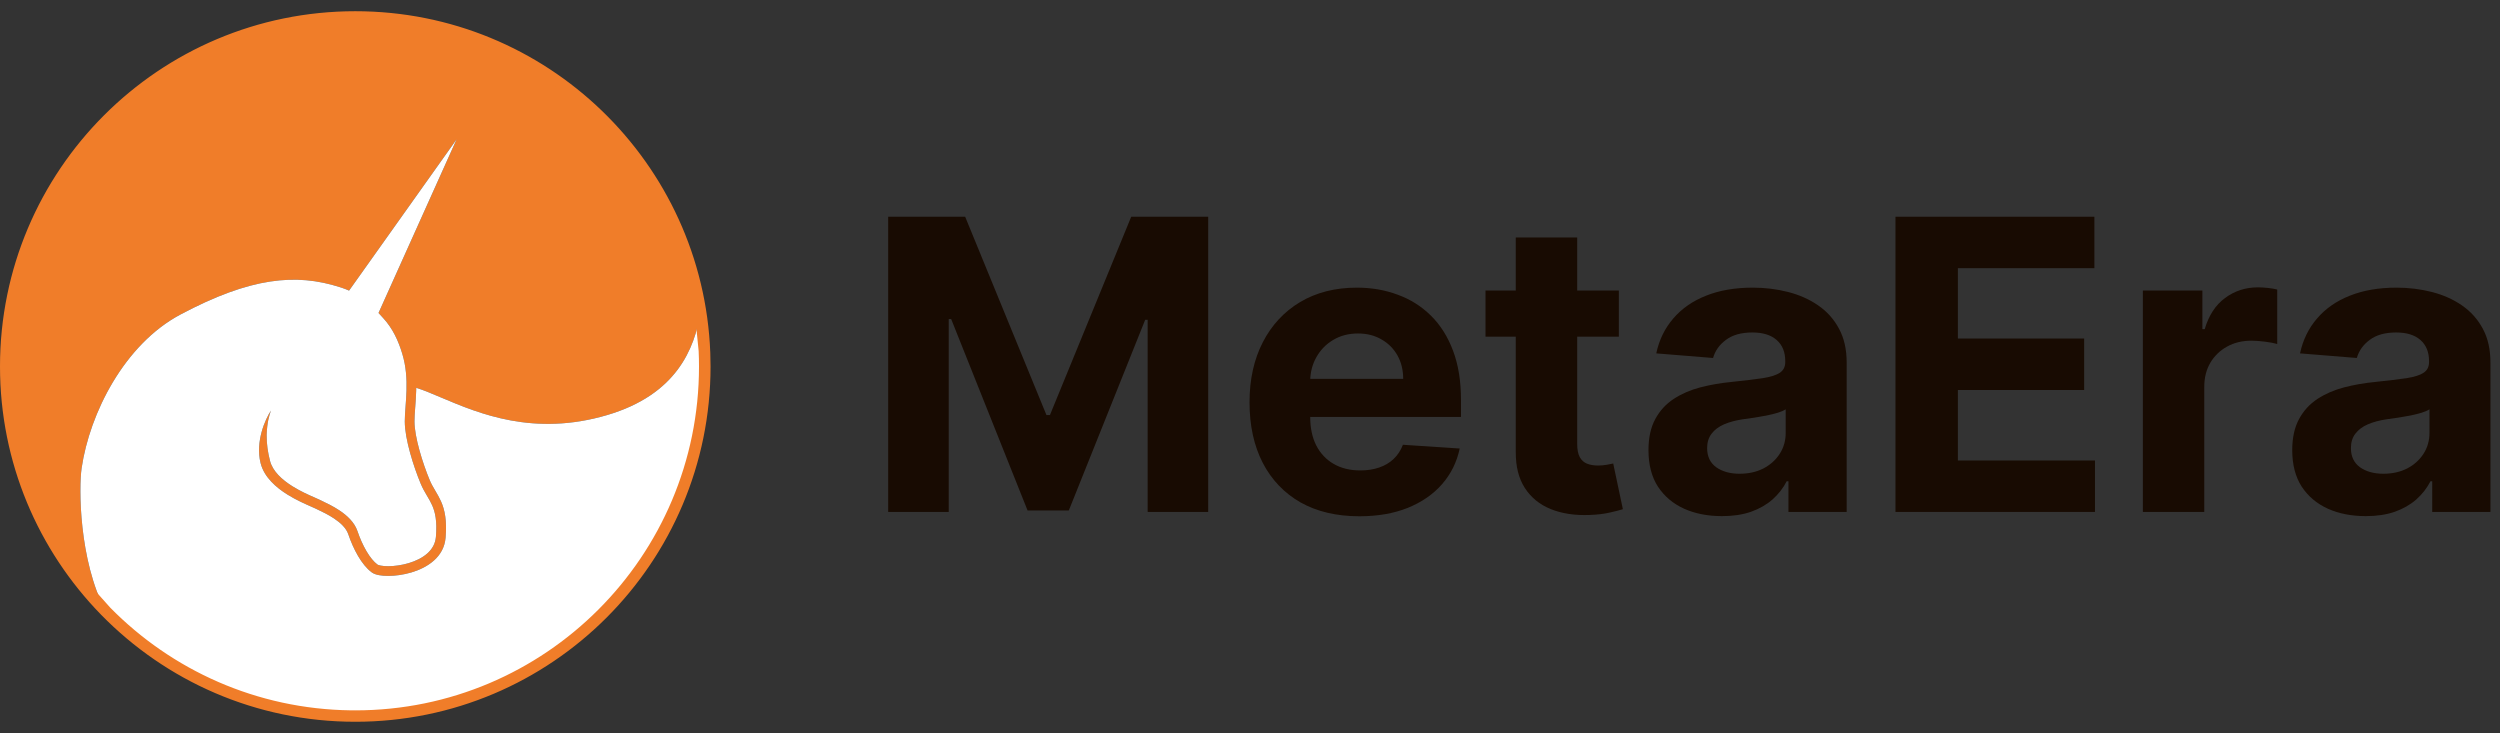
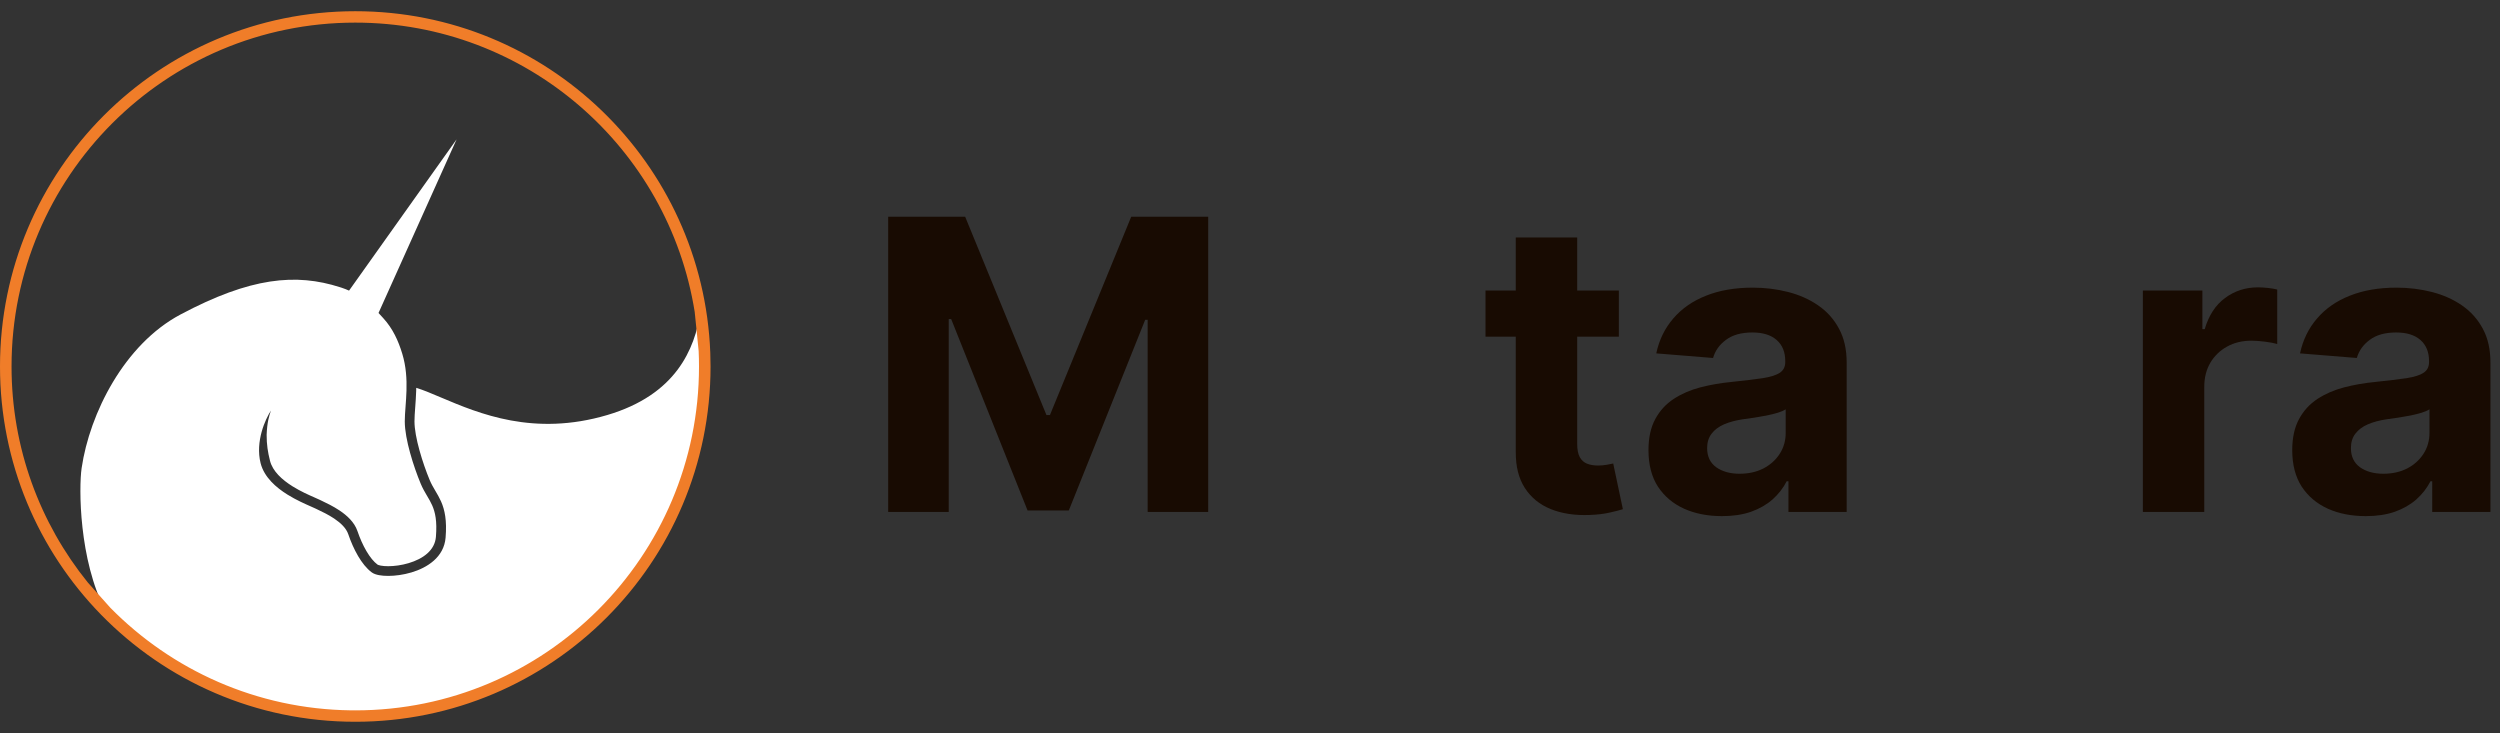
<svg xmlns="http://www.w3.org/2000/svg" width="191" height="56" viewBox="0 0 191 56" fill="none">
  <rect x="0" y="0" width="191" height="56" fill="#333333" stroke="none" />
-   <path fill-rule="evenodd" clip-rule="evenodd" d="M0.442 27.997C0.442 13.247 12.396 1.29 27.143 1.29C41.182 1.29 52.69 12.126 53.763 25.892C53.709 25.195 53.628 24.505 53.521 23.823C53.071 26.695 51.643 30.152 46.404 31.706C40.785 33.372 36.586 31.593 33.71 30.375C32.992 30.07 32.356 29.801 31.801 29.629C31.8 29.706 31.798 29.782 31.796 29.857C31.783 30.3 31.752 30.719 31.724 31.099L31.72 31.145C31.691 31.542 31.666 31.89 31.666 32.194C31.666 32.784 31.819 33.58 32.047 34.405C32.273 35.224 32.565 36.044 32.826 36.671C32.949 36.966 33.092 37.213 33.244 37.471L33.274 37.522C33.416 37.762 33.567 38.018 33.697 38.311C33.982 38.959 34.151 39.761 34.043 41.077C33.919 42.581 32.625 43.379 31.431 43.734C30.82 43.916 30.194 43.997 29.671 43.999C29.409 44 29.165 43.981 28.957 43.942C28.76 43.905 28.553 43.842 28.4 43.729C28.002 43.434 27.653 42.984 27.358 42.483C27.06 41.976 26.805 41.394 26.606 40.809C26.453 40.359 26.046 39.962 25.532 39.618C25.089 39.322 24.613 39.095 24.244 38.92L24.244 38.92C24.191 38.894 24.14 38.87 24.091 38.847C24.015 38.81 23.906 38.763 23.775 38.705C23.334 38.511 22.63 38.203 21.964 37.788C21.102 37.251 20.185 36.469 19.91 35.385C19.699 34.551 19.796 33.705 19.988 33.001C20.181 32.296 20.479 31.704 20.703 31.364C20.557 31.779 20.408 32.261 20.371 33.224C20.371 33.965 20.459 34.534 20.628 35.203C20.829 35.996 21.532 36.645 22.356 37.159C22.97 37.541 23.585 37.812 24.028 38.006C24.178 38.072 24.309 38.129 24.412 38.179C24.457 38.2 24.505 38.223 24.556 38.248L24.558 38.249C24.924 38.422 25.452 38.673 25.944 39.002C26.499 39.374 27.074 39.886 27.307 40.569C27.494 41.117 27.729 41.652 27.997 42.107C28.266 42.566 28.556 42.922 28.841 43.134C28.859 43.147 28.933 43.184 29.094 43.214C29.245 43.242 29.44 43.259 29.668 43.258C30.123 43.257 30.679 43.185 31.22 43.024C32.329 42.694 33.22 42.046 33.304 41.016C33.404 39.798 33.246 39.125 33.019 38.61C32.908 38.358 32.777 38.137 32.632 37.891L32.606 37.848C32.453 37.588 32.287 37.303 32.143 36.957C31.87 36.302 31.567 35.453 31.332 34.602C31.099 33.758 30.925 32.885 30.925 32.194C30.925 31.857 30.953 31.482 30.982 31.09L30.985 31.049C31.013 30.665 31.043 30.261 31.055 29.836C31.081 28.956 31.029 28.001 30.733 27.026C30.43 26.027 30.013 25.108 29.284 24.31L29.188 24.205C29.101 24.11 29.012 24.012 28.919 23.912L34.885 10.644L26.668 22.203C26.497 22.126 26.318 22.055 26.127 21.991L26.106 21.984L26.072 21.973L26.059 21.969C26.052 21.966 26.045 21.964 26.038 21.962C26.027 21.958 26.016 21.955 26.004 21.951C25.993 21.947 25.982 21.944 25.97 21.94C22.612 20.867 19.161 21.171 13.782 24.032C9.502 26.309 6.85 31.568 6.235 35.771C6.022 37.227 6.017 42.756 8.058 46.675C3.346 41.86 0.442 35.268 0.442 27.997ZM13.982 51.24C11.796 50 9.803 48.46 8.058 46.676L8.058 46.675C9.803 48.459 11.796 50 13.982 51.24Z" fill="#F07D29" />
  <path d="M27.143 54.705C41.89 54.705 53.845 42.748 53.845 27.997C53.845 27.427 53.827 26.86 53.792 26.298C53.783 26.163 53.774 26.027 53.763 25.892C53.709 25.195 53.628 24.505 53.521 23.823C53.071 26.695 51.643 30.152 46.404 31.706C40.785 33.372 36.586 31.593 33.71 30.375C32.992 30.07 32.356 29.801 31.801 29.629C31.8 29.706 31.798 29.782 31.796 29.857C31.783 30.3 31.752 30.719 31.724 31.099L31.72 31.145C31.691 31.542 31.666 31.89 31.666 32.194C31.666 32.784 31.819 33.58 32.047 34.405C32.273 35.224 32.565 36.044 32.826 36.671C32.949 36.966 33.092 37.213 33.244 37.471L33.274 37.522C33.416 37.762 33.567 38.018 33.697 38.311C33.982 38.959 34.151 39.761 34.043 41.077C33.919 42.581 32.625 43.379 31.431 43.734C30.82 43.916 30.194 43.997 29.671 43.999C29.409 44 29.165 43.981 28.957 43.942C28.76 43.905 28.553 43.842 28.4 43.729C28.002 43.434 27.653 42.984 27.358 42.483C27.06 41.976 26.805 41.394 26.606 40.809C26.453 40.359 26.046 39.962 25.532 39.618C25.089 39.322 24.613 39.095 24.244 38.92L24.244 38.92C24.191 38.894 24.14 38.87 24.091 38.847C24.015 38.81 23.906 38.763 23.775 38.705C23.334 38.511 22.63 38.203 21.964 37.788C21.102 37.251 20.185 36.469 19.91 35.385C19.699 34.551 19.796 33.705 19.988 33.001C20.181 32.296 20.479 31.704 20.703 31.364C20.557 31.779 20.408 32.261 20.371 33.224C20.371 33.965 20.459 34.534 20.628 35.203C20.829 35.996 21.532 36.645 22.356 37.159C22.97 37.541 23.585 37.812 24.028 38.006C24.178 38.072 24.309 38.129 24.412 38.179C24.457 38.2 24.505 38.223 24.556 38.248L24.558 38.249C24.924 38.422 25.452 38.673 25.944 39.002C26.499 39.374 27.074 39.886 27.307 40.569C27.494 41.117 27.729 41.652 27.997 42.107C28.266 42.566 28.556 42.922 28.841 43.134C28.859 43.147 28.933 43.184 29.094 43.214C29.245 43.242 29.44 43.259 29.668 43.258C30.123 43.257 30.679 43.185 31.22 43.024C32.329 42.694 33.22 42.046 33.304 41.016C33.404 39.798 33.246 39.125 33.019 38.61C32.908 38.358 32.777 38.137 32.632 37.891L32.606 37.848C32.453 37.588 32.287 37.303 32.143 36.957C31.87 36.302 31.567 35.453 31.332 34.602C31.099 33.758 30.925 32.885 30.925 32.194C30.925 31.857 30.953 31.482 30.982 31.09L30.985 31.049C31.013 30.665 31.043 30.261 31.055 29.836C31.081 28.956 31.029 28.001 30.733 27.026C30.43 26.027 30.013 25.108 29.284 24.31L29.188 24.205C29.101 24.11 29.012 24.012 28.919 23.912L34.885 10.644L26.668 22.203C26.497 22.126 26.318 22.055 26.127 21.991L26.106 21.984L26.072 21.973L26.059 21.969C26.052 21.966 26.045 21.964 26.038 21.962L26.004 21.951L25.97 21.94C22.612 20.867 19.161 21.171 13.782 24.032C9.502 26.309 6.85 31.568 6.235 35.771C6.022 37.227 6.017 42.756 8.058 46.675C9.803 48.459 11.796 50 13.982 51.24C14.294 51.418 14.61 51.589 14.93 51.754C18.59 53.64 22.742 54.705 27.143 54.705Z" fill="white" />
  <path fill-rule="evenodd" clip-rule="evenodd" d="M54.266 26.951C53.715 12.451 41.787 0.857 27.143 0.857C12.147 0.857 0 13.015 0 28C0 35.363 2.932 42.043 7.694 46.934L7.695 46.934L7.74 46.981C12.666 52.016 19.54 55.143 27.143 55.143C42.139 55.143 54.286 42.985 54.286 28C54.286 27.649 54.279 27.299 54.266 26.951ZM27.143 1.728C12.645 1.728 0.882 13.485 0.882 28C0.882 34.246 3.061 39.982 6.698 44.49L8.42 46.422C13.111 51.193 19.61 54.178 26.804 54.27C26.916 54.271 27.03 54.272 27.143 54.272C41.641 54.272 53.404 42.515 53.404 28C53.404 27.604 53.395 27.21 53.377 26.819C53.369 26.632 53.086 24.01 53.074 23.825C51.074 11.296 40.221 1.728 27.143 1.728Z" fill="#F07D29" />
  <path d="M67.857 16.558H73.738L79.95 31.712H80.214L86.425 16.558H92.306V39.112H87.681V24.432H87.493L81.656 39.002H78.507L72.67 24.377H72.483V39.112H67.857V16.558Z" fill="#180B02" />
-   <path d="M103.856 39.443C102.116 39.443 100.618 39.09 99.363 38.386C98.115 37.673 97.153 36.667 96.477 35.368C95.802 34.061 95.464 32.516 95.464 30.732C95.464 28.991 95.802 27.464 96.477 26.15C97.153 24.836 98.104 23.812 99.33 23.077C100.563 22.343 102.01 21.976 103.669 21.976C104.785 21.976 105.824 22.156 106.786 22.516C107.755 22.868 108.599 23.4 109.319 24.113C110.046 24.825 110.611 25.721 111.015 26.8C111.418 27.872 111.62 29.127 111.62 30.566V31.855H97.336V28.947H107.204C107.204 28.272 107.057 27.674 106.764 27.152C106.47 26.631 106.062 26.223 105.541 25.93C105.027 25.629 104.429 25.478 103.746 25.478C103.034 25.478 102.402 25.643 101.852 25.974C101.308 26.297 100.883 26.734 100.574 27.284C100.266 27.828 100.108 28.433 100.101 29.102V31.866C100.101 32.703 100.255 33.426 100.563 34.035C100.879 34.645 101.323 35.115 101.896 35.445C102.469 35.775 103.148 35.941 103.933 35.941C104.455 35.941 104.932 35.867 105.365 35.72C105.798 35.574 106.169 35.353 106.477 35.06C106.786 34.766 107.021 34.406 107.182 33.98L111.521 34.267C111.301 35.309 110.849 36.22 110.167 36.998C109.491 37.769 108.617 38.371 107.546 38.804C106.481 39.23 105.251 39.443 103.856 39.443Z" fill="#180B02" />
  <path d="M123.68 22.196V25.721H113.493V22.196H123.68ZM115.805 18.143H120.497V33.914C120.497 34.347 120.563 34.685 120.695 34.927C120.827 35.162 121.011 35.328 121.246 35.423C121.488 35.519 121.767 35.566 122.083 35.566C122.303 35.566 122.523 35.548 122.744 35.511C122.964 35.467 123.133 35.434 123.25 35.412L123.988 38.903C123.753 38.977 123.423 39.061 122.997 39.157C122.571 39.259 122.053 39.322 121.444 39.344C120.313 39.388 119.322 39.237 118.471 38.892C117.626 38.547 116.969 38.011 116.499 37.284C116.029 36.557 115.798 35.64 115.805 34.531V18.143Z" fill="#180B02" />
  <path d="M131.56 39.432C130.48 39.432 129.518 39.245 128.674 38.87C127.83 38.488 127.162 37.927 126.67 37.185C126.185 36.436 125.943 35.504 125.943 34.388C125.943 33.448 126.115 32.659 126.461 32.02C126.806 31.381 127.275 30.867 127.87 30.478C128.465 30.089 129.14 29.795 129.897 29.597C130.66 29.399 131.46 29.259 132.297 29.179C133.281 29.076 134.074 28.98 134.676 28.892C135.278 28.797 135.715 28.657 135.987 28.474C136.258 28.29 136.394 28.019 136.394 27.659V27.593C136.394 26.895 136.174 26.356 135.734 25.974C135.3 25.592 134.684 25.401 133.883 25.401C133.039 25.401 132.367 25.588 131.868 25.963C131.369 26.33 131.038 26.792 130.877 27.35L126.538 26.998C126.758 25.97 127.191 25.082 127.837 24.333C128.483 23.577 129.317 22.997 130.337 22.593C131.365 22.182 132.554 21.976 133.905 21.976C134.845 21.976 135.745 22.086 136.604 22.306C137.47 22.527 138.237 22.868 138.905 23.331C139.581 23.793 140.113 24.388 140.502 25.115C140.891 25.834 141.086 26.697 141.086 27.703V39.112H136.637V36.767H136.504C136.233 37.295 135.869 37.761 135.414 38.165C134.959 38.562 134.412 38.874 133.773 39.101C133.134 39.322 132.397 39.432 131.56 39.432ZM132.903 36.194C133.593 36.194 134.203 36.058 134.731 35.786C135.26 35.508 135.675 35.133 135.976 34.663C136.277 34.193 136.427 33.661 136.427 33.066V31.271C136.281 31.366 136.079 31.455 135.822 31.535C135.572 31.609 135.289 31.679 134.974 31.745C134.658 31.803 134.342 31.858 134.026 31.91C133.711 31.954 133.424 31.994 133.167 32.031C132.617 32.112 132.136 32.24 131.725 32.416C131.314 32.593 130.994 32.831 130.767 33.132C130.539 33.426 130.425 33.793 130.425 34.234C130.425 34.872 130.656 35.361 131.119 35.698C131.589 36.029 132.184 36.194 132.903 36.194Z" fill="#180B02" />
-   <path d="M144.814 39.112V16.558H160.012V20.489H149.582V25.864H159.23V29.795H149.582V35.181H160.056V39.112H144.814Z" fill="#180B02" />
  <path d="M163.715 39.112V22.196H168.263V25.148H168.44C168.748 24.098 169.266 23.305 169.992 22.769C170.719 22.226 171.556 21.954 172.503 21.954C172.738 21.954 172.992 21.969 173.263 21.998C173.535 22.027 173.774 22.068 173.979 22.119V26.282C173.759 26.216 173.454 26.157 173.065 26.106C172.676 26.055 172.32 26.029 171.997 26.029C171.307 26.029 170.69 26.179 170.147 26.48C169.611 26.774 169.185 27.185 168.869 27.714C168.561 28.242 168.407 28.852 168.407 29.542V39.112H163.715Z" fill="#180B02" />
  <path d="M180.744 39.432C179.665 39.432 178.703 39.245 177.859 38.87C177.014 38.488 176.346 37.927 175.854 37.185C175.37 36.436 175.127 35.504 175.127 34.388C175.127 33.448 175.3 32.659 175.645 32.02C175.99 31.381 176.46 30.867 177.055 30.478C177.649 30.089 178.325 29.795 179.081 29.597C179.845 29.399 180.645 29.259 181.482 29.179C182.466 29.076 183.259 28.98 183.861 28.892C184.463 28.797 184.9 28.657 185.171 28.474C185.443 28.29 185.579 28.019 185.579 27.659V27.593C185.579 26.895 185.358 26.356 184.918 25.974C184.485 25.592 183.868 25.401 183.068 25.401C182.223 25.401 181.552 25.588 181.052 25.963C180.553 26.33 180.223 26.792 180.061 27.35L175.722 26.998C175.942 25.97 176.375 25.082 177.022 24.333C177.668 23.577 178.501 22.997 179.522 22.593C180.549 22.182 181.739 21.976 183.09 21.976C184.03 21.976 184.929 22.086 185.788 22.306C186.654 22.527 187.422 22.868 188.09 23.331C188.765 23.793 189.297 24.388 189.687 25.115C190.076 25.834 190.27 26.697 190.27 27.703V39.112H185.821V36.767H185.689C185.417 37.295 185.054 37.761 184.599 38.165C184.143 38.562 183.596 38.874 182.958 39.101C182.319 39.322 181.581 39.432 180.744 39.432ZM182.088 36.194C182.778 36.194 183.387 36.058 183.916 35.786C184.444 35.508 184.859 35.133 185.16 34.663C185.461 34.193 185.612 33.661 185.612 33.066V31.271C185.465 31.366 185.263 31.455 185.006 31.535C184.756 31.609 184.474 31.679 184.158 31.745C183.842 31.803 183.527 31.858 183.211 31.91C182.895 31.954 182.609 31.994 182.352 32.031C181.801 32.112 181.32 32.24 180.909 32.416C180.498 32.593 180.179 32.831 179.951 33.132C179.723 33.426 179.61 33.793 179.61 34.234C179.61 34.872 179.841 35.361 180.303 35.698C180.773 36.029 181.368 36.194 182.088 36.194Z" fill="#180B02" />
</svg>